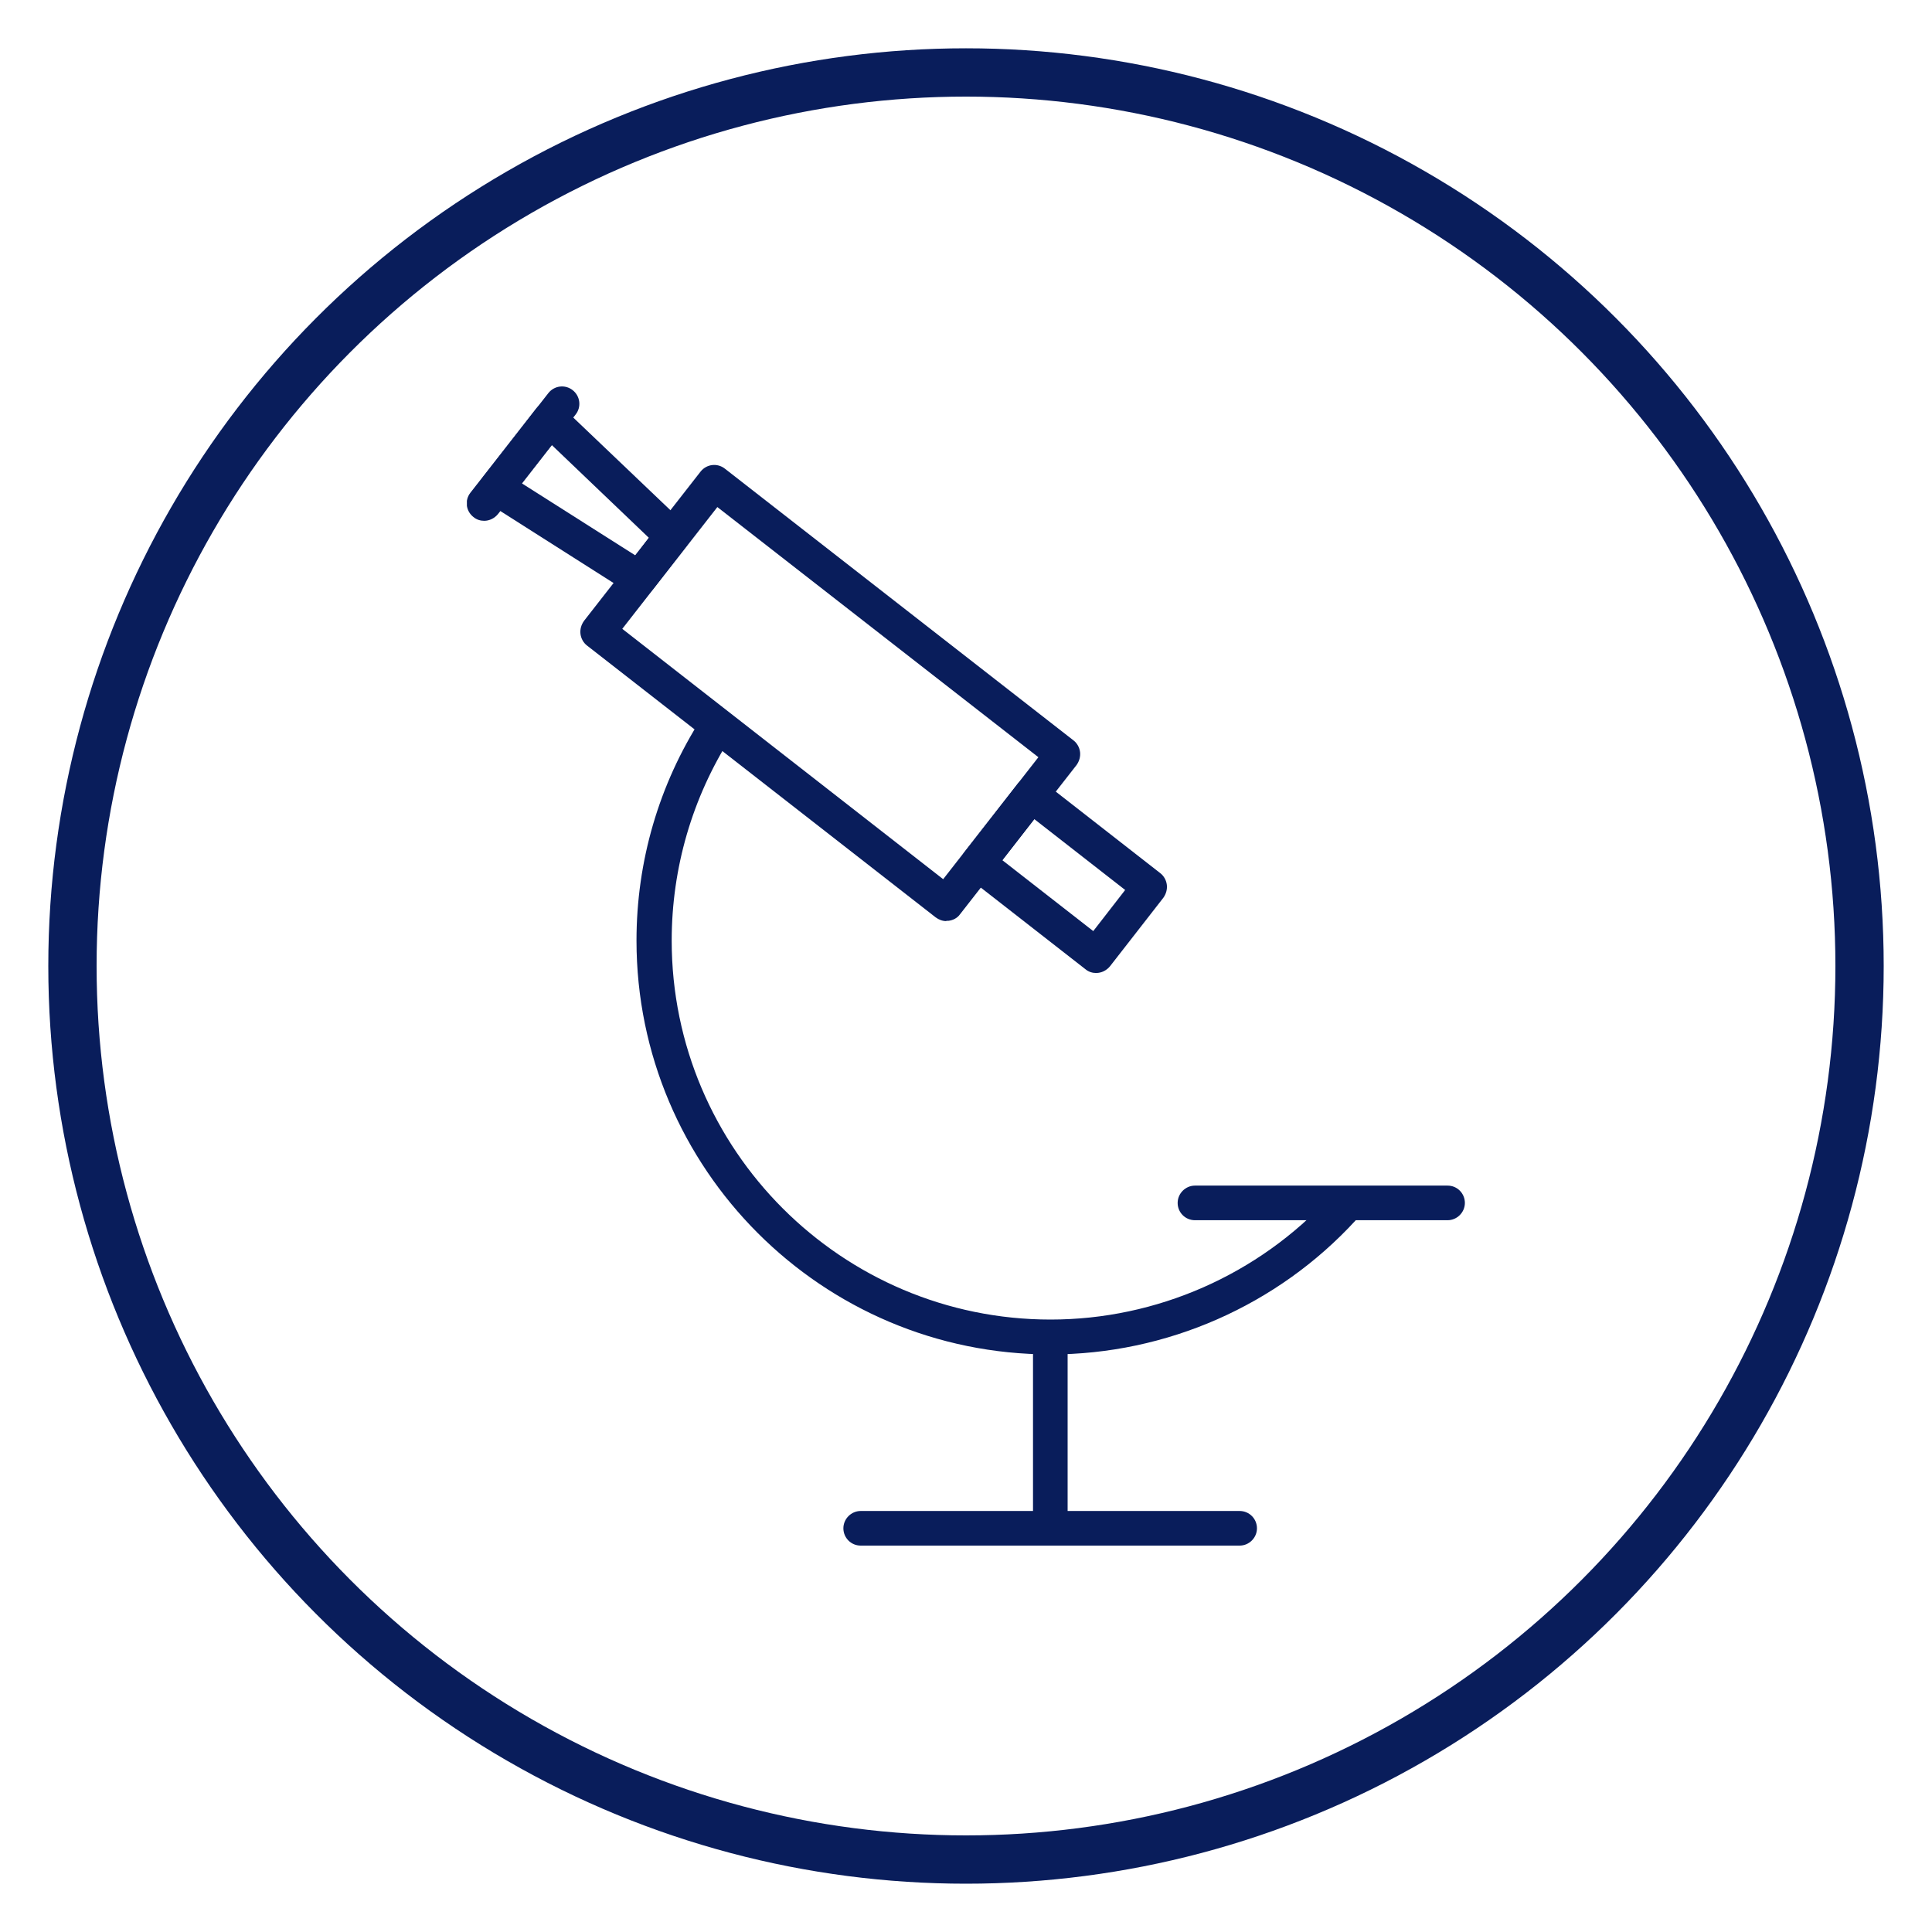
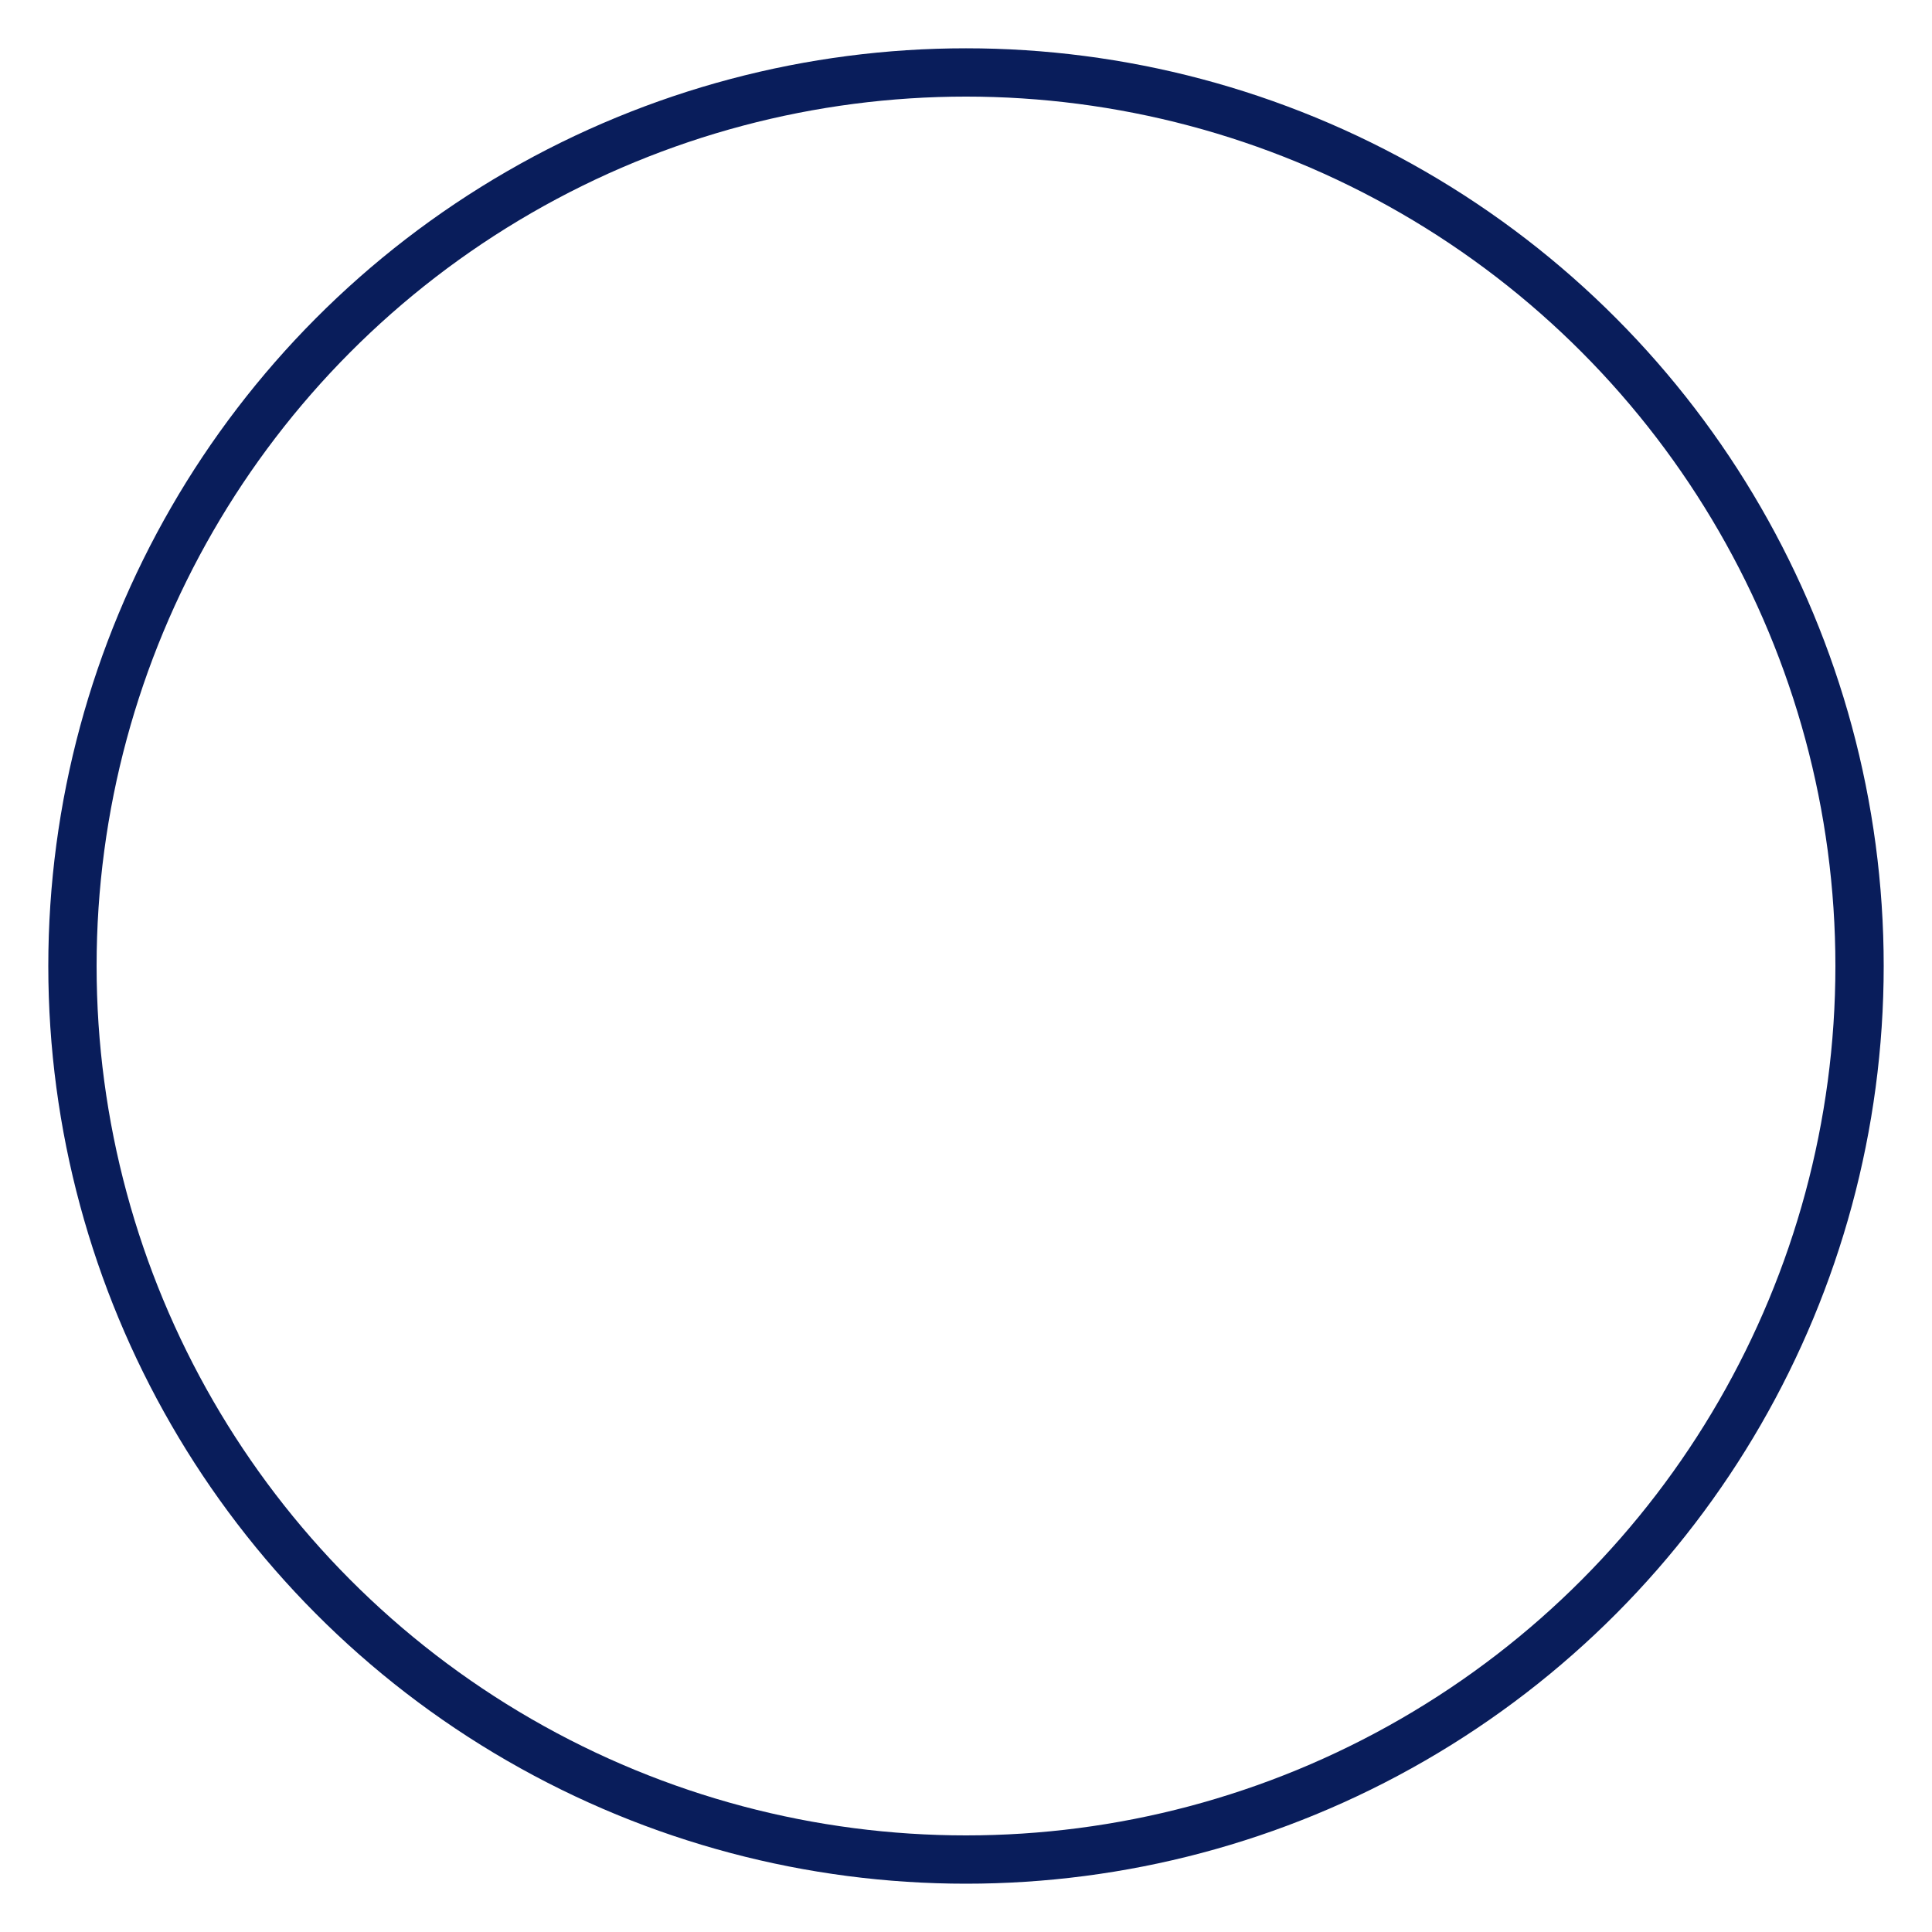
<svg xmlns="http://www.w3.org/2000/svg" width="60" height="60" viewBox="0 0 60 60" fill="none">
  <circle cx="30" cy="30" r="27.75" stroke="#091D5B" stroke-width="1.5" />
  <g clip-path="url(#clip0_587_53045)" fill="#091D5B">
    <path d="M32.618 48c-.302 0-.537-.243-.537-.537V42.028c0-.302.244-.537.537-.537.294 0 .538.244.538.537v5.434c0 .302-.244.537-.538.537Z" />
    <path d="M38.497 48H26.73c-.302 0-.538-.244-.538-.537 0-.294.244-.538.538-.538h11.768c.302 0 .538.244.538.538 0 .294-.244.537-.538.537ZM44.956 37.895h-7.845c-.302 0-.538-.243-.538-.537s.244-.538.538-.538h7.845c.302 0 .537.244.537.538 0 .294-.244.537-.537.537ZM29.392 28.606c-.118 0-.235-.042-.336-.118l-10.827-8.441c-.109-.084-.185-.218-.202-.361-.017-.143.025-.286.109-.403l3.62-4.636c.185-.235.521-.277.756-.092L33.34 22.995c.109.084.185.218.202.361.017.143-.025.286-.109.403l-3.62 4.636c-.084.118-.218.185-.361.202h-.067l.008.008Zm-10.071-9.08 9.97 7.778 2.957-3.788-9.97-7.769-2.957 3.788v-.008Z" />
    <path d="M34.045 30.218c-.118 0-.235-.034-.336-.118l-3.671-2.864c-.109-.084-.185-.218-.202-.361-.017-.143.025-.286.109-.403l1.655-2.125c.092-.118.218-.185.361-.202.143-.017.286.025.403.109l3.671 2.864c.109.084.185.218.202.361.017.143-.025.286-.109.403l-1.655 2.125c-.109.134-.269.21-.428.21Zm-2.915-3.503 2.822 2.201.991-1.277-2.822-2.201-.991 1.277ZM19.85 18.509c-.101 0-.202-.025-.294-.084l-4.426-2.814c-.126-.084-.218-.21-.243-.361-.025-.151.017-.302.109-.428l1.655-2.133c.092-.118.235-.193.386-.21.151-.008.302.042.412.151l3.805 3.628c.202.193.227.504.05.722l-1.025 1.319c-.109.134-.269.21-.428.21Zm-3.637-3.494 3.519 2.234.42-.546-3.015-2.881-.924 1.184v.008Z" />
    <path d="M15.038 16.174c-.118 0-.235-.034-.336-.118-.235-.185-.277-.521-.092-.756l2.419-3.091c.185-.235.521-.277.756-.092.235.185.277.521.092.756l-2.411 3.091c-.109.134-.269.21-.428.21ZM32.618 42.062c-7.089 0-12.851-5.762-12.851-12.851 0-2.461.697-4.846 2.016-6.904.16-.252.496-.328.748-.168.252.16.328.496.168.748-1.201 1.89-1.839 4.074-1.839 6.325 0 6.493 5.283 11.768 11.768 11.768 3.293 0 6.451-1.394 8.677-3.813.202-.218.546-.235.764-.034.218.202.235.546.034.764-2.427 2.646-5.88 4.166-9.475 4.166h-.008Z" />
  </g>
  <defs>
    <clipPath id="clip0_587_53045">
-       <path fill="#fff" d="M14.5 12h30.994v36H14.5z" />
-     </clipPath>
+       </clipPath>
  </defs>
</svg>